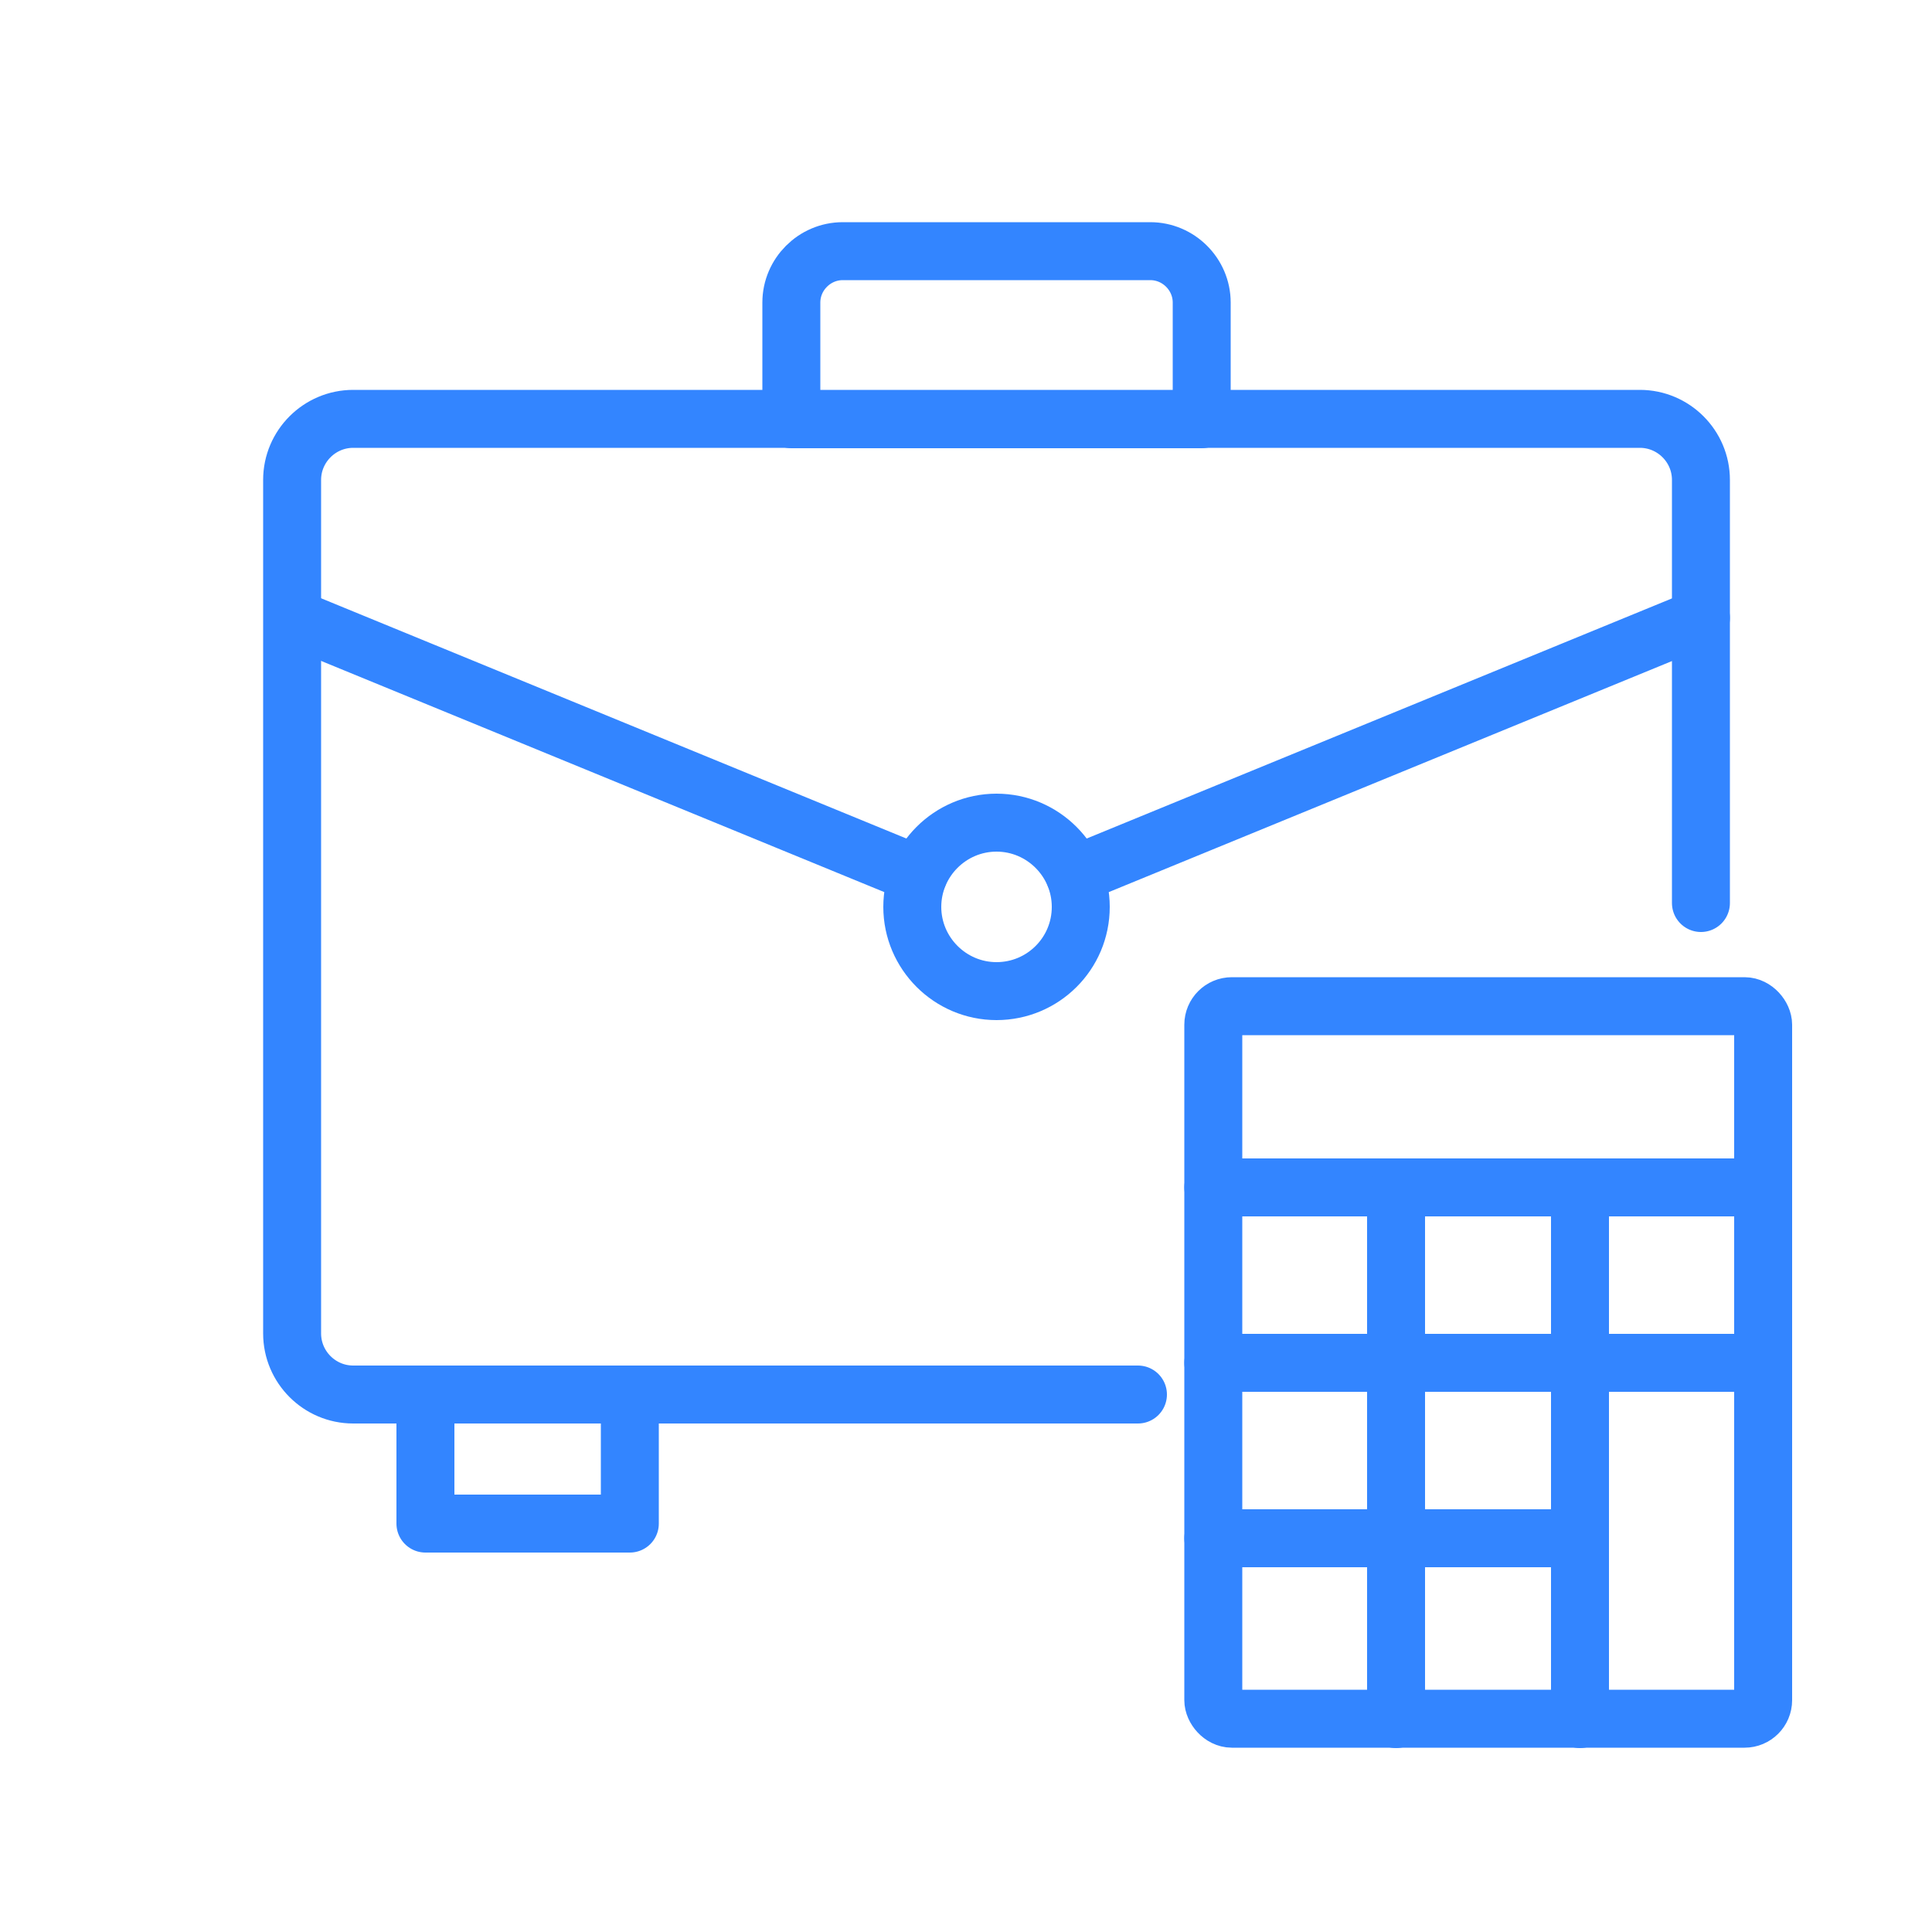
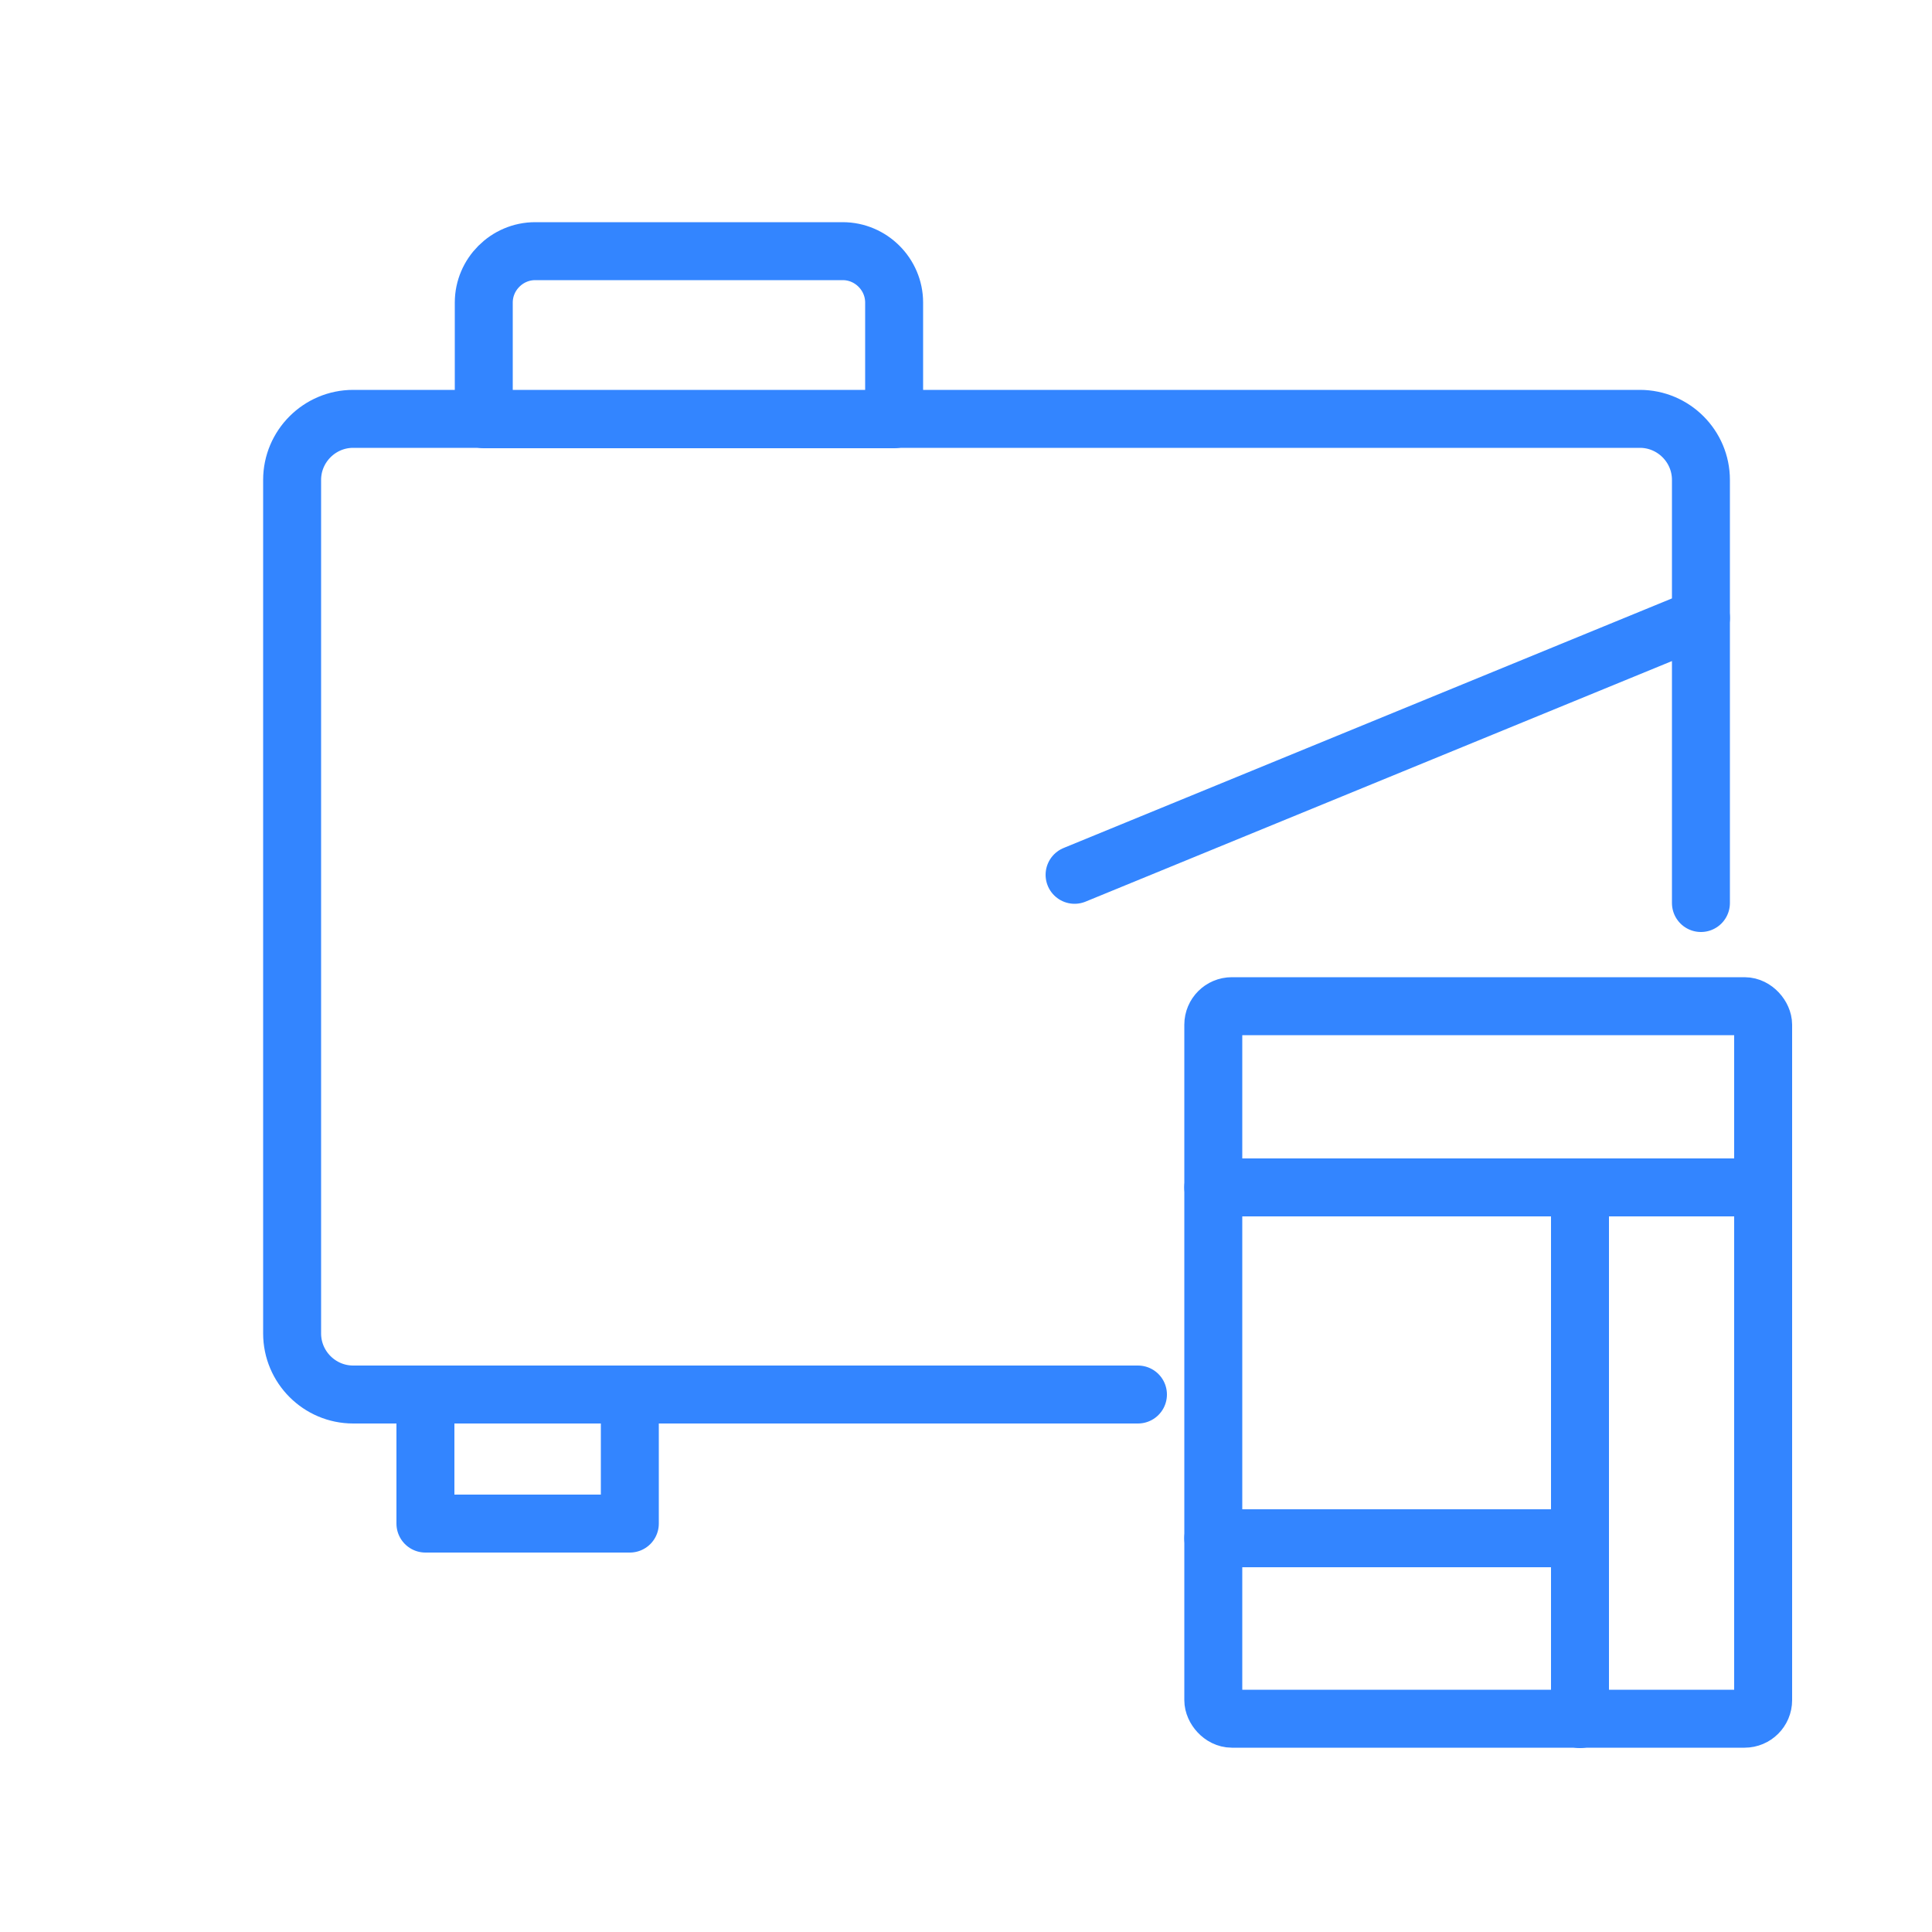
<svg xmlns="http://www.w3.org/2000/svg" id="icons" viewBox="0 0 50 50">
  <defs>
    <style>.cls-1{fill:none;stroke:#3385ff;stroke-linecap:round;stroke-linejoin:round;stroke-width:1.5px;}</style>
  </defs>
  <path class="cls-1" d="m29.45,36.09H9.14c-.87,0-1.58-.71-1.58-1.58V12.42c0-.87.71-1.58,1.58-1.58h33.3c.87,0,1.58.71,1.58,1.58v10.95" />
  <rect class="cls-1" x="11.01" y="36.09" width="5.29" height="3.34" />
-   <line class="cls-1" x1="23.77" y1="22.64" x2="7.57" y2="15.99" />
  <line class="cls-1" x1="44.02" y1="15.99" x2="27.81" y2="22.64" />
-   <path class="cls-1" d="m21.81,6.5h7.96c.73,0,1.33.6,1.33,1.33v3.02h-10.62v-3.02c0-.73.6-1.33,1.33-1.33Z" />
-   <path class="cls-1" d="m27.97,23.47c0,1.21-.98,2.18-2.18,2.18s-2.18-.98-2.18-2.18.98-2.18,2.18-2.18,2.18.98,2.18,2.18Z" />
+   <path class="cls-1" d="m21.81,6.5c.73,0,1.33.6,1.33,1.33v3.02h-10.62v-3.02c0-.73.6-1.33,1.33-1.33Z" />
  <rect class="cls-1" x="31.4" y="26.04" width="14.23" height="18.44" rx=".48" ry=".48" />
  <line class="cls-1" x1="31.4" y1="30.73" x2="45.62" y2="30.73" />
-   <line class="cls-1" x1="31.4" y1="35.27" x2="45.62" y2="35.27" />
  <line class="cls-1" x1="31.4" y1="39.81" x2="40.85" y2="39.81" />
  <line class="cls-1" x1="40.89" y1="44.49" x2="40.89" y2="30.87" />
-   <line class="cls-1" x1="36.13" y1="44.49" x2="36.13" y2="30.87" />
</svg>